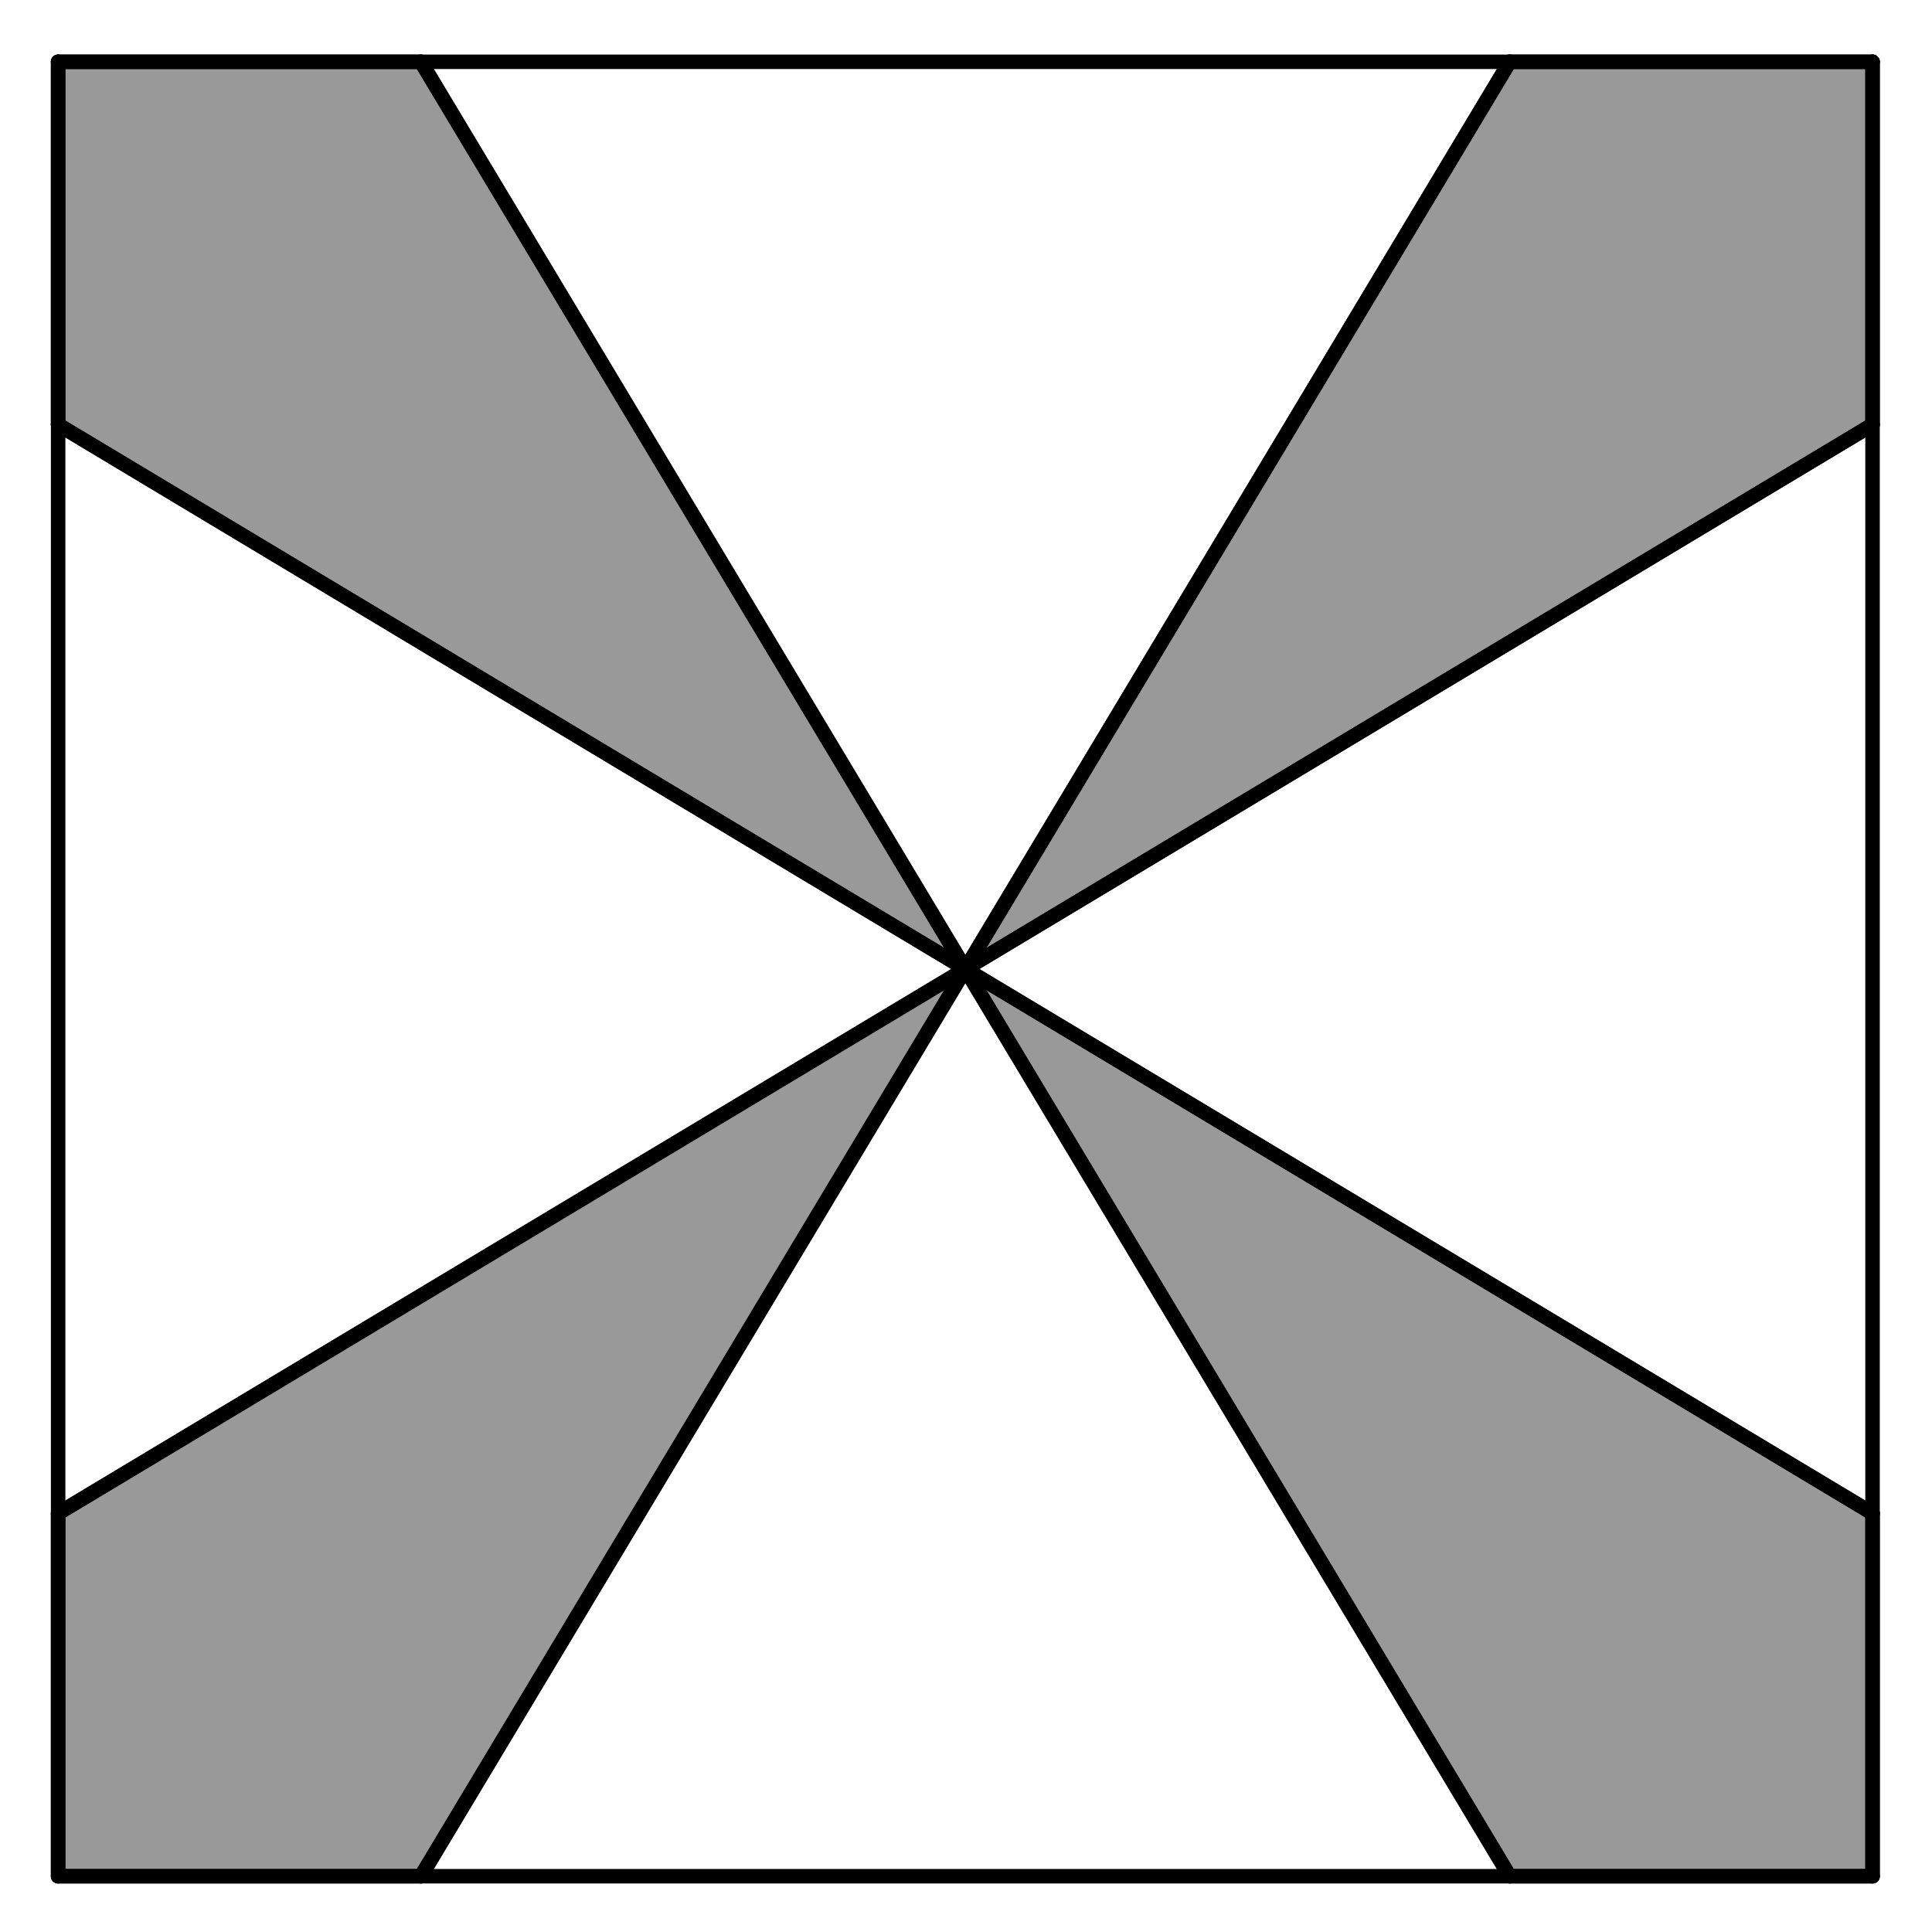
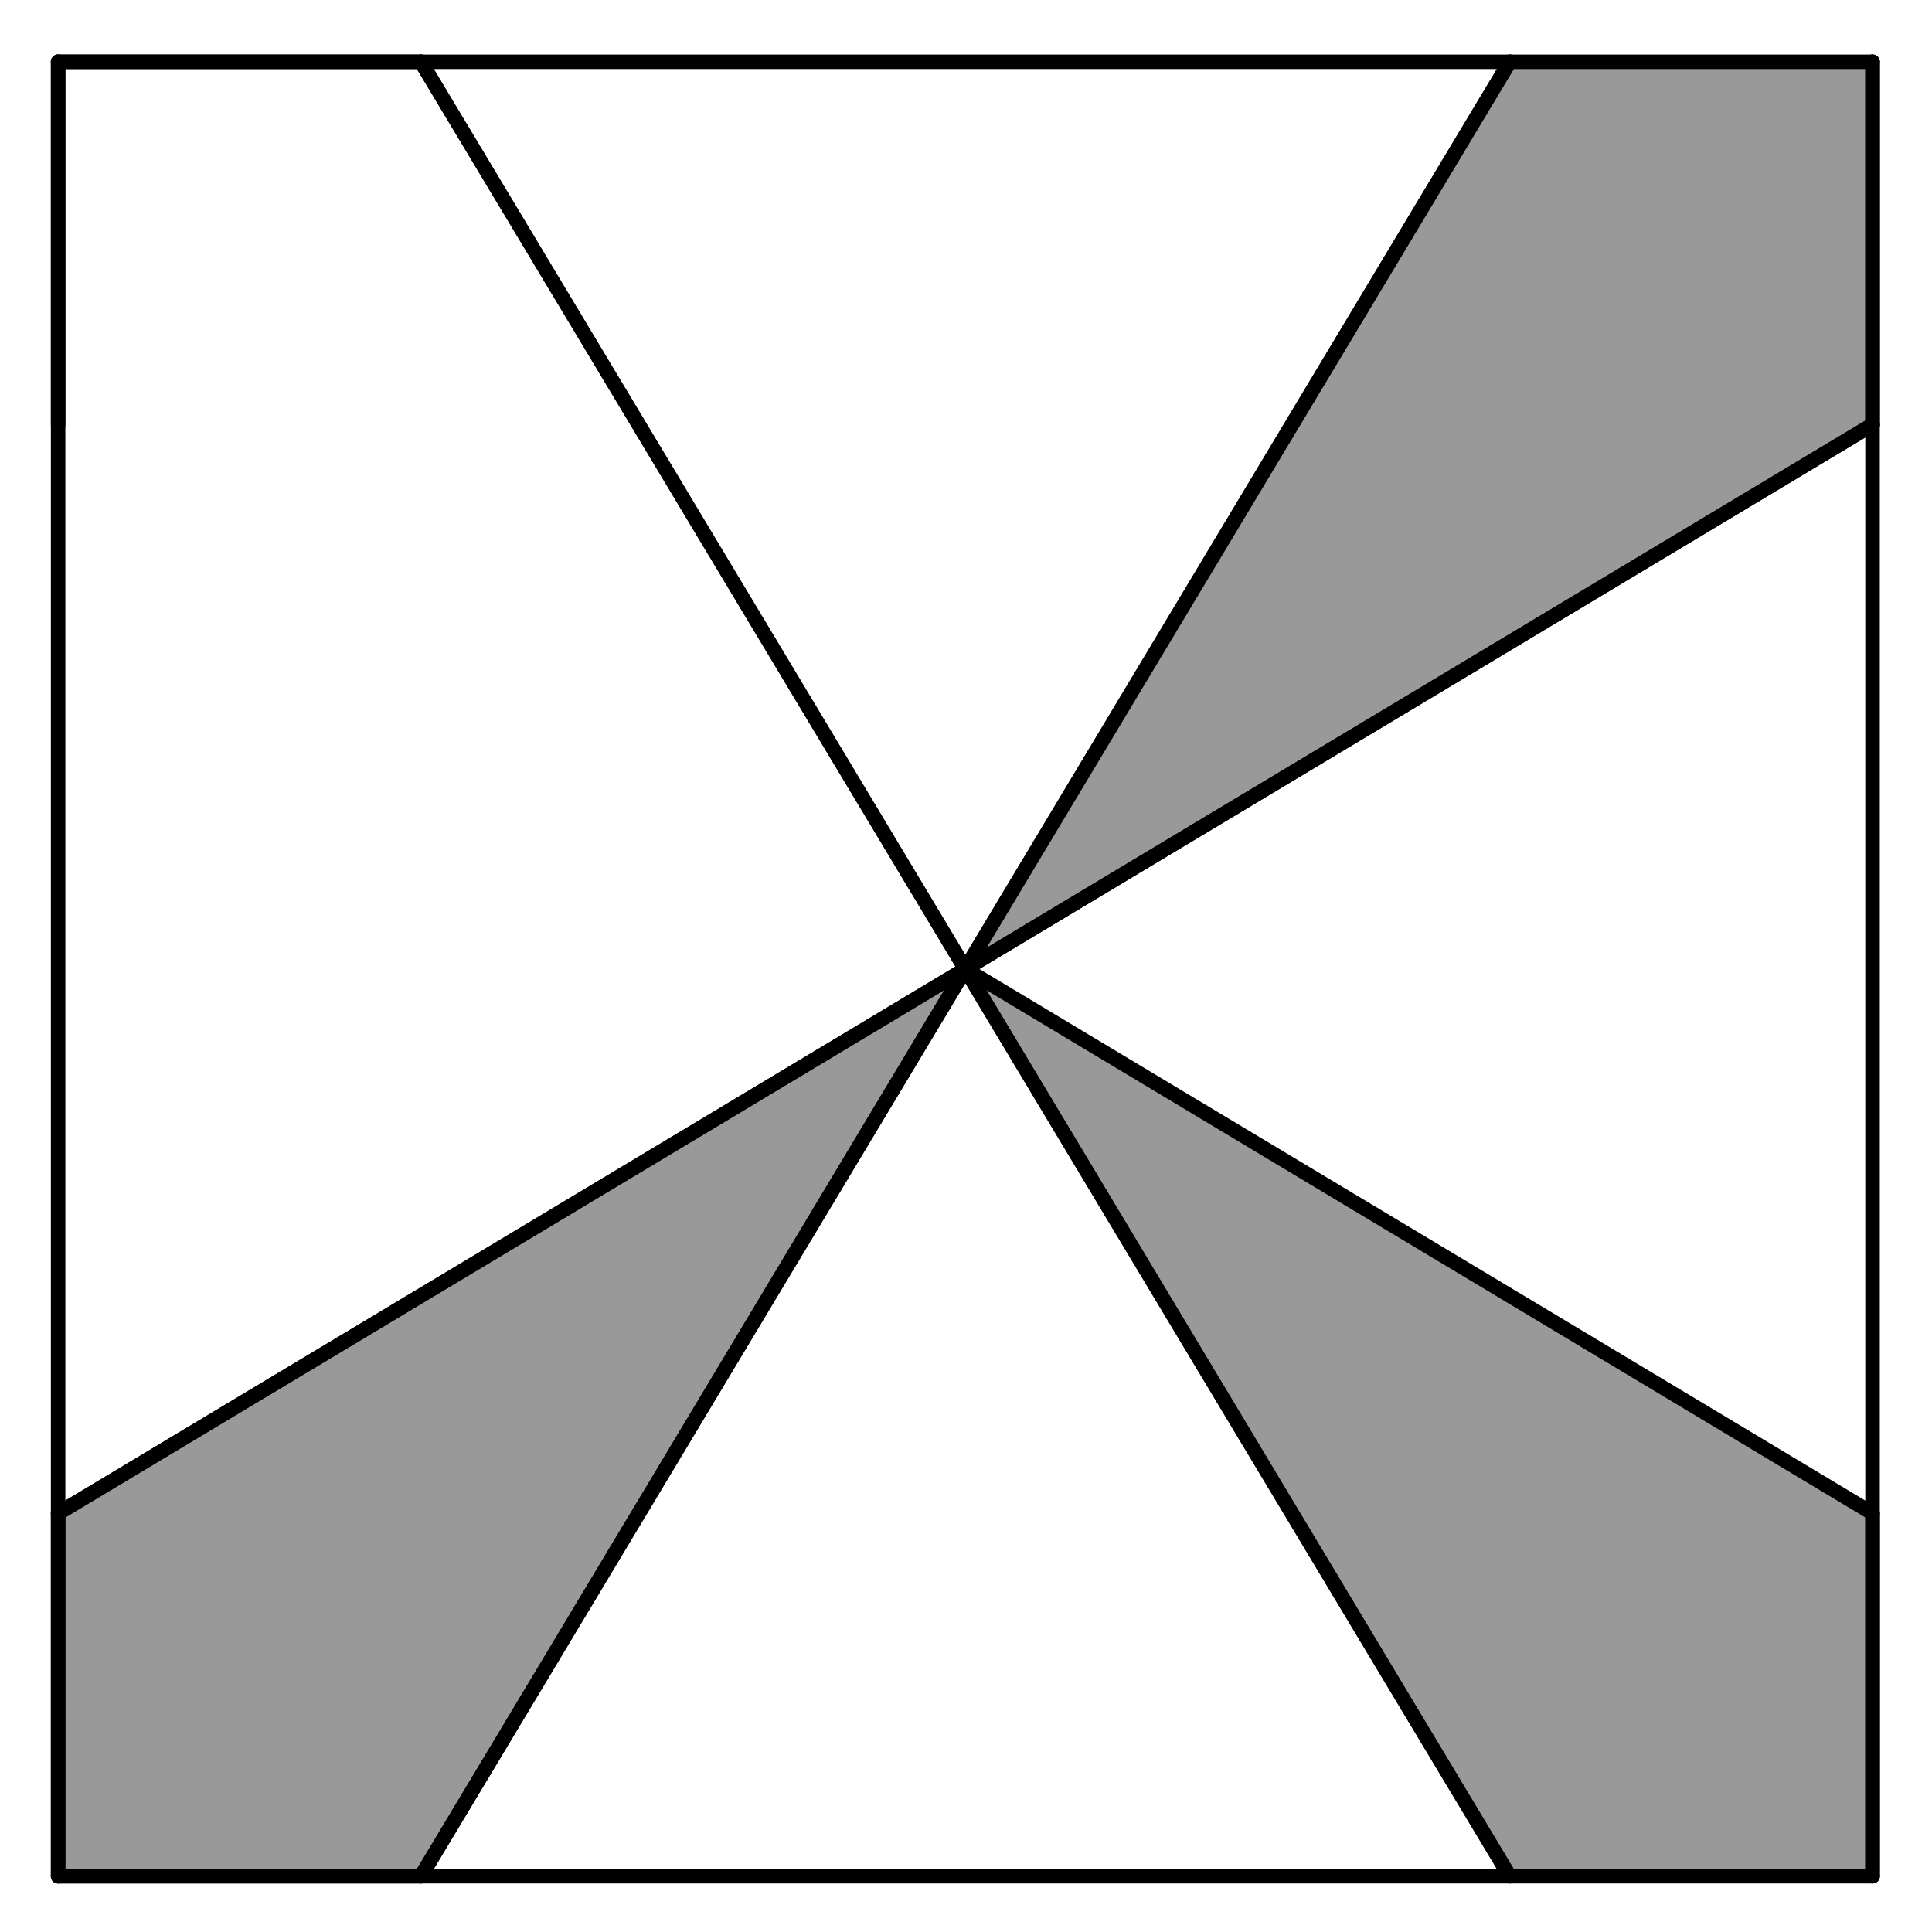
<svg xmlns="http://www.w3.org/2000/svg" version="1.1" width="200" height="200">
  <defs>
    <clipPath id="oHMHkAhwNXEs">
      <path fill="none" stroke="none" d=" M 0 0 L 943 0 L 943 523 L 0 523 L 0 0 Z" />
    </clipPath>
  </defs>
  <g transform="scale(1,1)" clip-path="url(#oHMHkAhwNXEs)">
    <g>
-       <path fill="rgb(0,0,0)" stroke="none" paint-order="stroke fill markers" fill-rule="evenodd" d=" M 99.931 100.311 L 43.582 6.397 L 6.017 6.397 L 6.017 43.962 Z" fill-opacity="0.4" />
      <path fill="rgb(0,0,0)" stroke="none" paint-order="stroke fill markers" fill-rule="evenodd" d=" M 99.931 100.311 L 193.845 43.962 L 193.845 6.397 L 156.279 6.397 Z" fill-opacity="0.4" />
      <path fill="rgb(0,0,0)" stroke="none" paint-order="stroke fill markers" fill-rule="evenodd" d=" M 99.931 100.311 L 156.279 194.225 L 193.845 194.225 L 193.845 156.66 Z" fill-opacity="0.4" />
      <path fill="rgb(0,0,0)" stroke="none" paint-order="stroke fill markers" fill-rule="evenodd" d=" M 99.931 100.311 L 6.017 156.66 L 6.017 194.225 L 43.582 194.225 Z" fill-opacity="0.4" />
      <path fill="none" stroke="rgb(0,0,0)" paint-order="fill stroke markers" d=" M 6.017 194.225 L 193.845 194.225" stroke-opacity="1" stroke-linecap="round" stroke-linejoin="round" stroke-miterlimit="10" stroke-width="1.5" />
      <path fill="none" stroke="rgb(0,0,0)" paint-order="fill stroke markers" d=" M 193.845 194.225 L 193.845 6.397" stroke-opacity="1" stroke-linecap="round" stroke-linejoin="round" stroke-miterlimit="10" stroke-width="1.5" />
      <path fill="none" stroke="rgb(0,0,0)" paint-order="fill stroke markers" d=" M 193.845 6.397 L 6.017 6.397" stroke-opacity="1" stroke-linecap="round" stroke-linejoin="round" stroke-miterlimit="10" stroke-width="1.5" />
      <path fill="none" stroke="rgb(0,0,0)" paint-order="fill stroke markers" d=" M 6.017 6.397 L 6.017 194.225" stroke-opacity="1" stroke-linecap="round" stroke-linejoin="round" stroke-miterlimit="10" stroke-width="1.5" />
      <path fill="none" stroke="rgb(0,0,0)" paint-order="fill stroke markers" d=" M 6.017 156.66 L 193.845 43.962" stroke-opacity="1" stroke-linecap="round" stroke-linejoin="round" stroke-miterlimit="10" stroke-width="1.5" />
      <path fill="none" stroke="rgb(0,0,0)" paint-order="fill stroke markers" d=" M 43.582 194.225 L 156.279 6.397" stroke-opacity="1" stroke-linecap="round" stroke-linejoin="round" stroke-miterlimit="10" stroke-width="1.5" />
      <path fill="none" stroke="rgb(0,0,0)" paint-order="fill stroke markers" d=" M 43.582 6.397 L 156.279 194.225" stroke-opacity="1" stroke-linecap="round" stroke-linejoin="round" stroke-miterlimit="10" stroke-width="1.5" />
-       <path fill="none" stroke="rgb(0,0,0)" paint-order="fill stroke markers" d=" M 193.845 156.66 L 6.017 43.962" stroke-opacity="1" stroke-linecap="round" stroke-linejoin="round" stroke-miterlimit="10" stroke-width="1.5" />
      <path fill="none" stroke="rgb(0,0,0)" paint-order="fill stroke markers" d=" M 99.931 100.311 L 43.582 6.397" stroke-opacity="1" stroke-linecap="round" stroke-linejoin="round" stroke-miterlimit="10" stroke-width="1.5" />
      <path fill="none" stroke="rgb(0,0,0)" paint-order="fill stroke markers" d=" M 43.582 6.397 L 6.017 6.397" stroke-opacity="1" stroke-linecap="round" stroke-linejoin="round" stroke-miterlimit="10" stroke-width="1.5" />
      <path fill="none" stroke="rgb(0,0,0)" paint-order="fill stroke markers" d=" M 6.017 6.397 L 6.017 43.962" stroke-opacity="1" stroke-linecap="round" stroke-linejoin="round" stroke-miterlimit="10" stroke-width="1.5" />
-       <path fill="none" stroke="rgb(0,0,0)" paint-order="fill stroke markers" d=" M 6.017 43.962 L 99.931 100.311" stroke-opacity="1" stroke-linecap="round" stroke-linejoin="round" stroke-miterlimit="10" stroke-width="1.5" />
      <path fill="none" stroke="rgb(0,0,0)" paint-order="fill stroke markers" d=" M 99.931 100.311 L 193.845 43.962" stroke-opacity="1" stroke-linecap="round" stroke-linejoin="round" stroke-miterlimit="10" stroke-width="1.5" />
      <path fill="none" stroke="rgb(0,0,0)" paint-order="fill stroke markers" d=" M 193.845 43.962 L 193.845 6.397" stroke-opacity="1" stroke-linecap="round" stroke-linejoin="round" stroke-miterlimit="10" stroke-width="1.5" />
-       <path fill="none" stroke="rgb(0,0,0)" paint-order="fill stroke markers" d=" M 193.845 6.397 L 156.279 6.397" stroke-opacity="1" stroke-linecap="round" stroke-linejoin="round" stroke-miterlimit="10" stroke-width="1.5" />
      <path fill="none" stroke="rgb(0,0,0)" paint-order="fill stroke markers" d=" M 156.279 6.397 L 99.931 100.311" stroke-opacity="1" stroke-linecap="round" stroke-linejoin="round" stroke-miterlimit="10" stroke-width="1.5" />
      <path fill="none" stroke="rgb(0,0,0)" paint-order="fill stroke markers" d=" M 99.931 100.311 L 156.279 194.225" stroke-opacity="1" stroke-linecap="round" stroke-linejoin="round" stroke-miterlimit="10" stroke-width="1.5" />
-       <path fill="none" stroke="rgb(0,0,0)" paint-order="fill stroke markers" d=" M 156.279 194.225 L 193.845 194.225" stroke-opacity="1" stroke-linecap="round" stroke-linejoin="round" stroke-miterlimit="10" stroke-width="1.5" />
      <path fill="none" stroke="rgb(0,0,0)" paint-order="fill stroke markers" d=" M 193.845 194.225 L 193.845 156.66" stroke-opacity="1" stroke-linecap="round" stroke-linejoin="round" stroke-miterlimit="10" stroke-width="1.5" />
      <path fill="none" stroke="rgb(0,0,0)" paint-order="fill stroke markers" d=" M 193.845 156.66 L 99.931 100.311" stroke-opacity="1" stroke-linecap="round" stroke-linejoin="round" stroke-miterlimit="10" stroke-width="1.5" />
      <path fill="none" stroke="rgb(0,0,0)" paint-order="fill stroke markers" d=" M 99.931 100.311 L 6.017 156.66" stroke-opacity="1" stroke-linecap="round" stroke-linejoin="round" stroke-miterlimit="10" stroke-width="1.5" />
      <path fill="none" stroke="rgb(0,0,0)" paint-order="fill stroke markers" d=" M 6.017 156.66 L 6.017 194.225" stroke-opacity="1" stroke-linecap="round" stroke-linejoin="round" stroke-miterlimit="10" stroke-width="1.5" />
      <path fill="none" stroke="rgb(0,0,0)" paint-order="fill stroke markers" d=" M 6.017 194.225 L 43.582 194.225" stroke-opacity="1" stroke-linecap="round" stroke-linejoin="round" stroke-miterlimit="10" stroke-width="1.5" />
      <path fill="none" stroke="rgb(0,0,0)" paint-order="fill stroke markers" d=" M 43.582 194.225 L 99.931 100.311" stroke-opacity="1" stroke-linecap="round" stroke-linejoin="round" stroke-miterlimit="10" stroke-width="1.5" />
    </g>
  </g>
</svg>